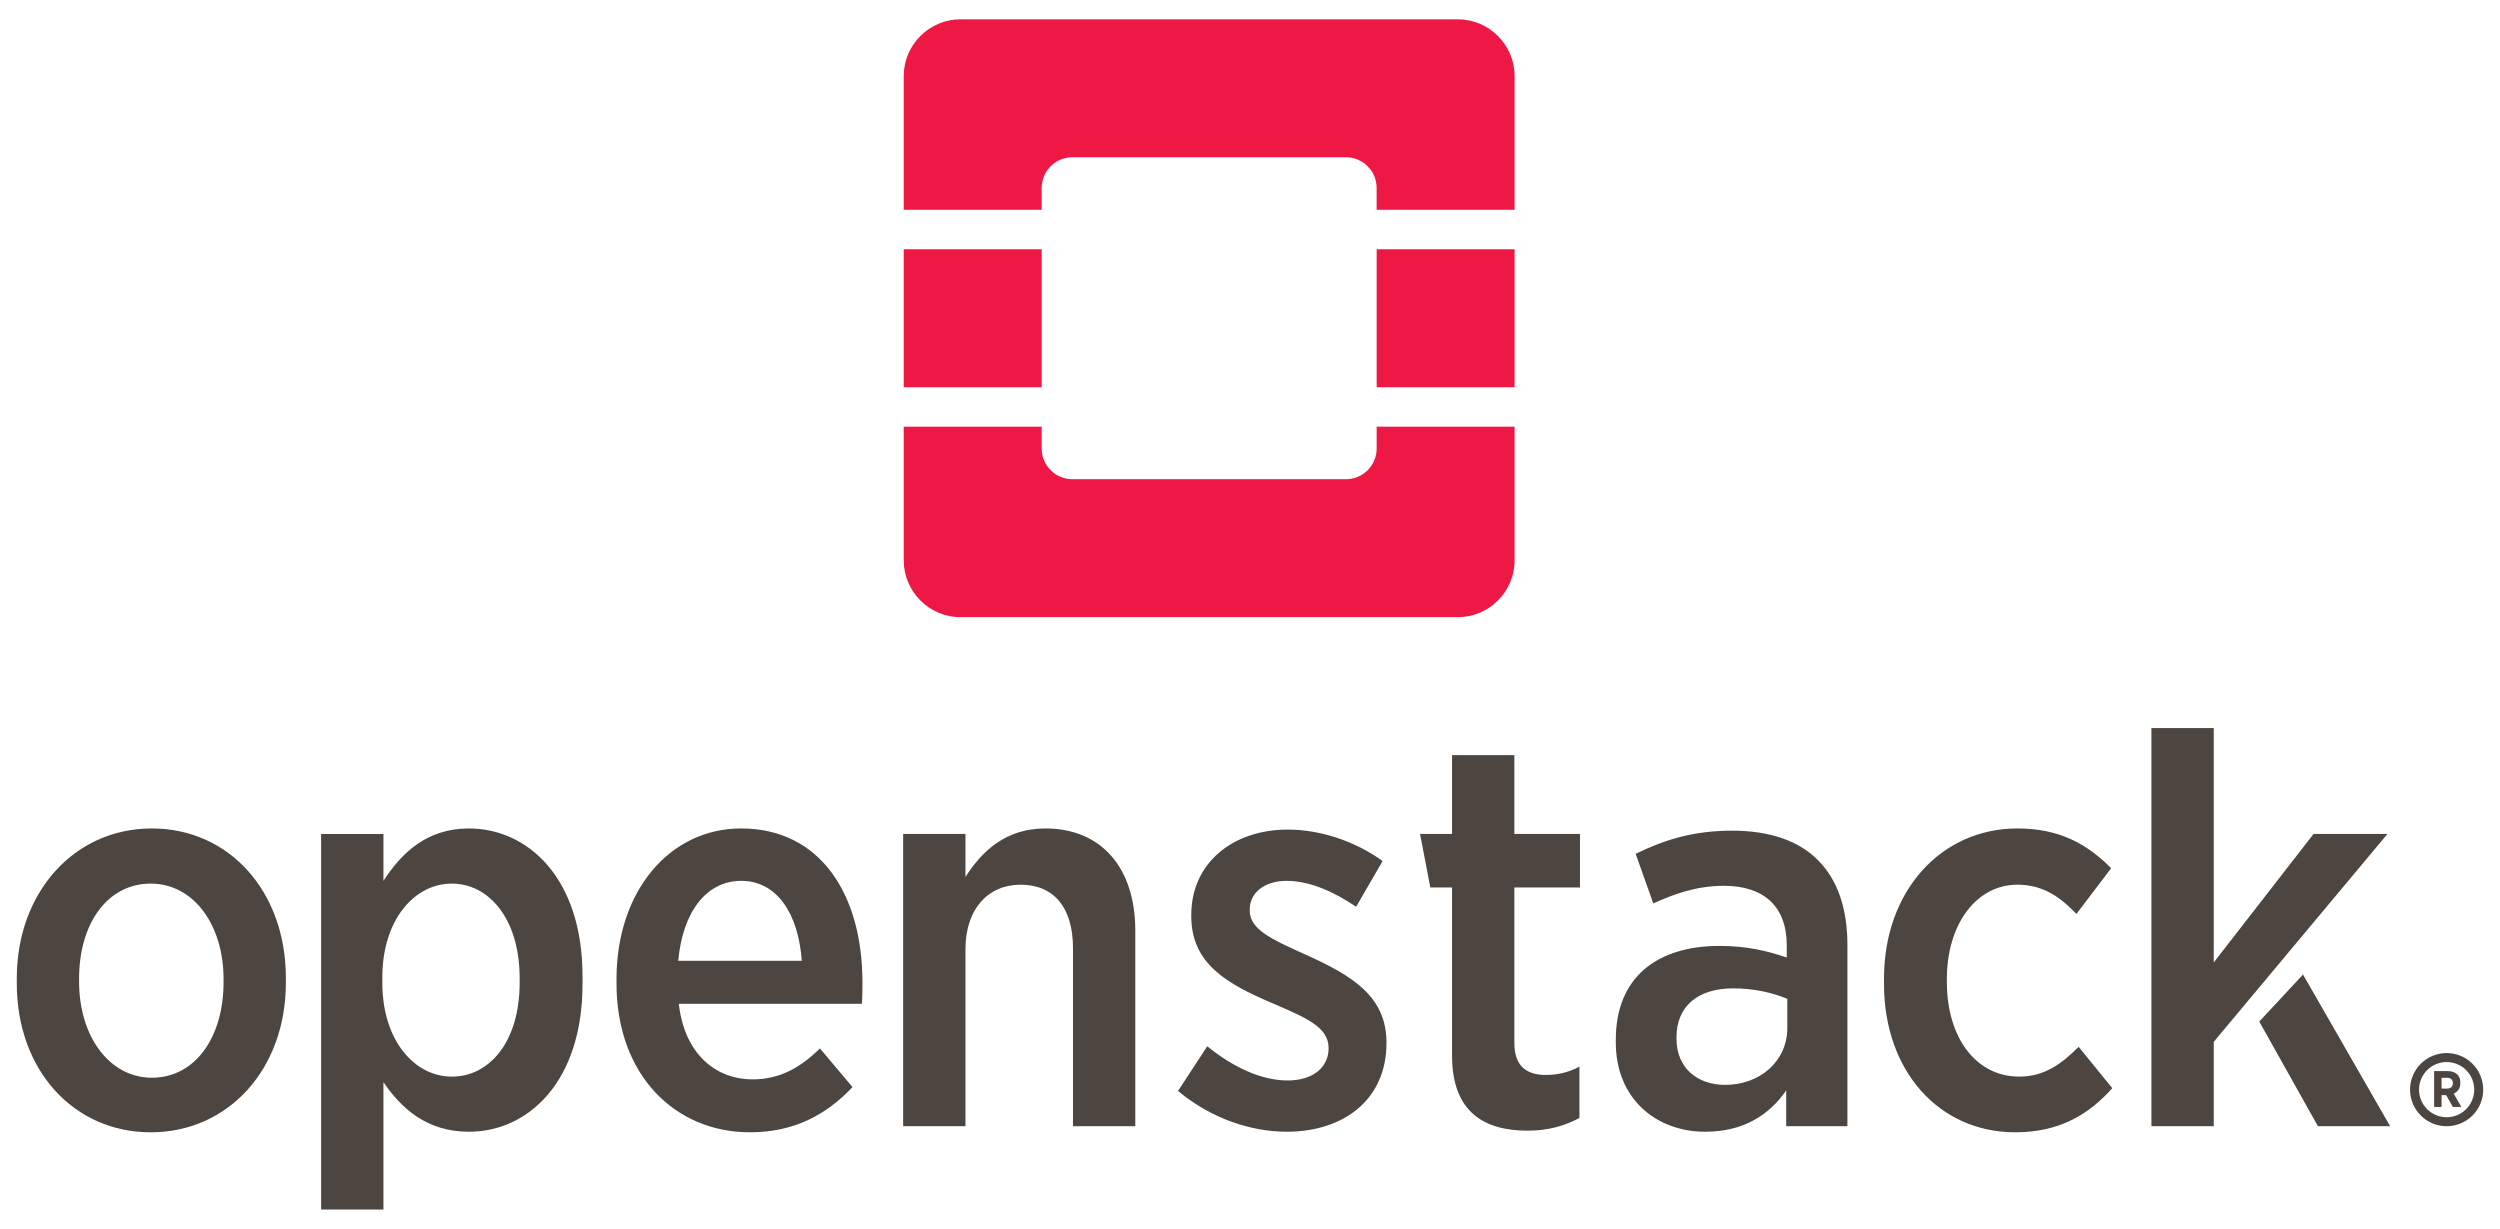
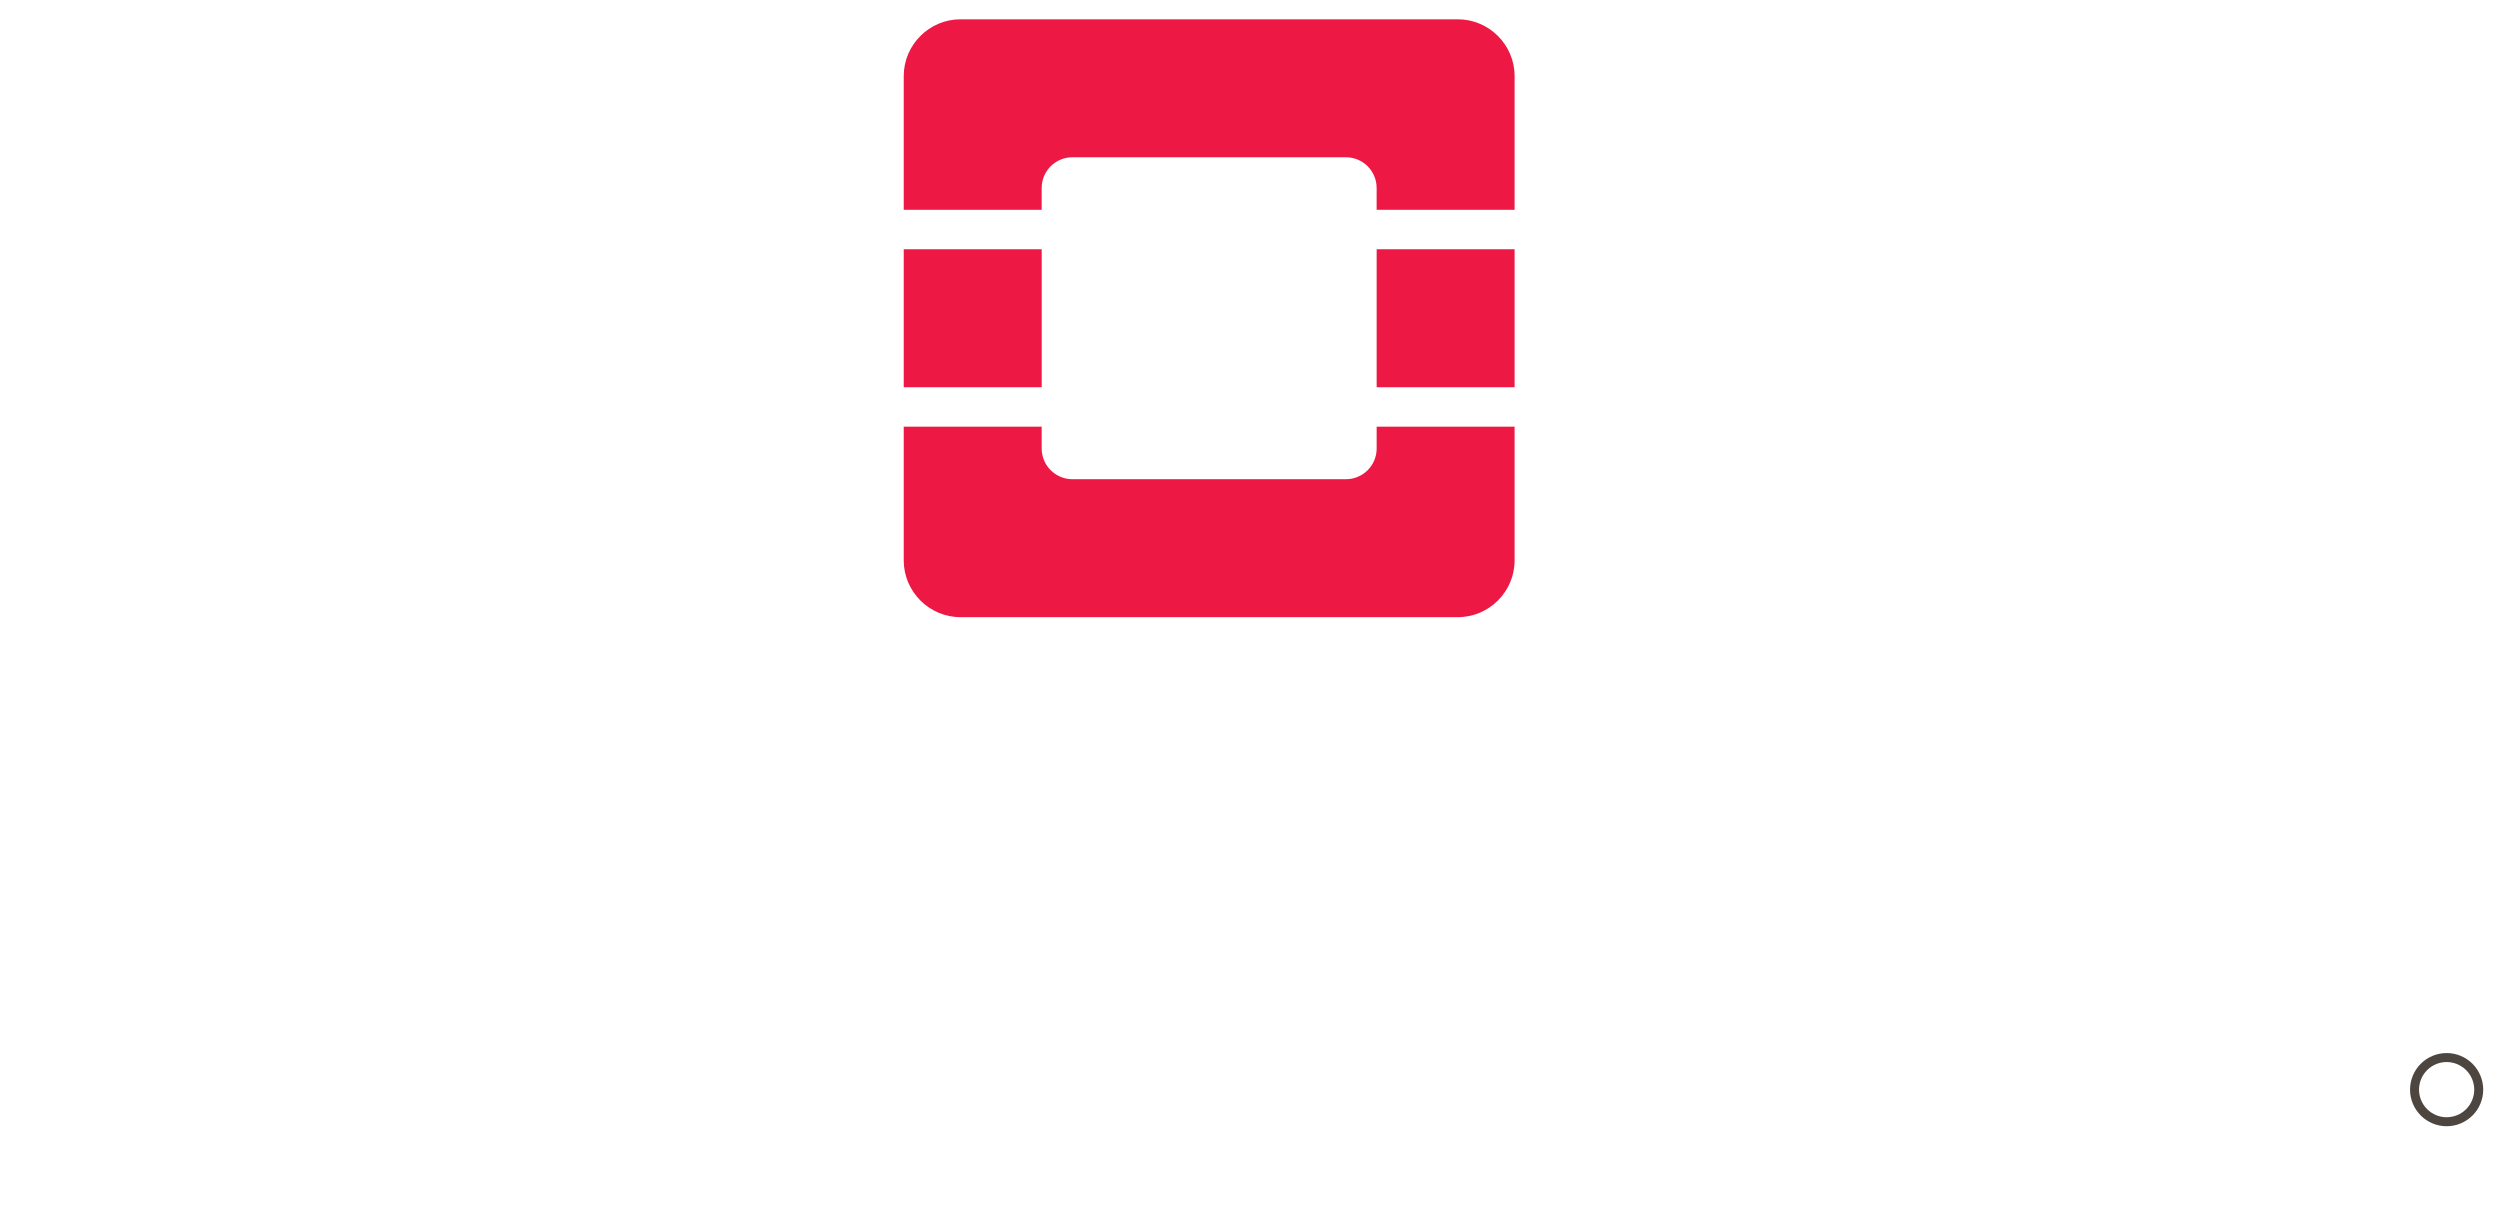
<svg xmlns="http://www.w3.org/2000/svg" width="118" height="58" viewBox="0 0 118 58" fill="none">
  <path fill-rule="evenodd" clip-rule="evenodd" d="M115.481 52.734C115.136 52.733 114.805 52.596 114.56 52.352C114.316 52.108 114.179 51.776 114.178 51.431C114.179 51.086 114.316 50.755 114.56 50.51C114.805 50.266 115.136 50.129 115.481 50.128C115.827 50.129 116.158 50.266 116.402 50.51C116.646 50.755 116.784 51.086 116.784 51.431C116.784 51.776 116.646 52.108 116.402 52.352C116.158 52.596 115.827 52.733 115.481 52.734ZM117.208 51.431C117.208 50.973 117.026 50.534 116.702 50.21C116.378 49.886 115.939 49.704 115.481 49.704C115.023 49.704 114.584 49.886 114.26 50.21C113.937 50.534 113.754 50.973 113.754 51.431C113.754 51.889 113.937 52.328 114.26 52.652C114.584 52.976 115.023 53.158 115.481 53.158C115.939 53.158 116.378 52.976 116.702 52.652C117.026 52.328 117.208 51.889 117.208 51.431Z" fill="#4D453F" />
-   <path fill-rule="evenodd" clip-rule="evenodd" d="M115.776 51.128C115.776 51.28 115.679 51.382 115.5 51.382H115.242V50.871H115.493C115.672 50.871 115.776 50.956 115.776 51.125V51.128ZM116.129 51.118V51.108C116.129 50.941 116.078 50.808 115.986 50.716C115.88 50.61 115.723 50.555 115.527 50.555H114.891V52.247H115.242V51.691H115.461L115.773 52.247H116.175L115.815 51.618C116.001 51.536 116.129 51.374 116.129 51.118V51.118ZM3.733 46.339V46.183C3.733 43.606 5.061 41.706 7.117 41.706C9.121 41.706 10.552 43.632 10.552 46.209V46.365C10.552 48.942 9.225 50.868 7.169 50.868C5.164 50.868 3.733 48.916 3.733 46.339ZM13.493 46.391V46.157C13.493 42.07 10.813 39.103 7.169 39.103C3.499 39.103 0.792 42.123 0.792 46.183V46.417C0.792 50.504 3.473 53.445 7.117 53.445C10.787 53.445 13.493 50.452 13.493 46.391ZM18.046 46.391V46.131C18.046 43.424 19.556 41.706 21.326 41.706C23.096 41.706 24.527 43.398 24.527 46.157V46.391C24.527 49.15 23.122 50.816 21.326 50.816C19.556 50.816 18.046 49.098 18.046 46.391ZM27.495 46.443V46.079C27.495 41.419 24.892 39.103 22.133 39.103C20.155 39.103 18.957 40.248 18.099 41.576V39.364H15.157V57.089H18.098V51.076C18.931 52.299 20.129 53.418 22.133 53.418C24.918 53.418 27.495 51.076 27.495 46.443ZM34.981 41.576C36.699 41.576 37.688 43.163 37.844 45.35H32.014C32.222 43.008 33.368 41.576 34.981 41.576ZM40.239 51.31L38.703 49.488C37.792 50.373 36.829 50.946 35.528 50.946C33.732 50.946 32.3 49.696 32.04 47.38H40.681C40.707 46.964 40.707 46.547 40.707 46.365C40.707 42.227 38.729 39.103 34.981 39.103C31.598 39.103 29.099 42.07 29.099 46.209V46.417C29.099 50.738 31.858 53.444 35.398 53.444C37.454 53.444 38.989 52.638 40.239 51.31ZM49.344 39.103C47.47 39.103 46.351 40.17 45.57 41.394V39.363H42.629V53.158H45.57V44.803C45.57 42.903 46.637 41.758 48.172 41.758C49.734 41.758 50.645 42.825 50.645 44.751V53.158H53.586V43.918C53.586 40.977 51.998 39.103 49.344 39.103ZM65.442 49.228V49.202C65.442 47.041 63.828 46.053 61.694 45.09C60.08 44.361 58.987 43.892 58.987 42.981V42.929C58.987 42.174 59.638 41.576 60.731 41.576C61.824 41.576 62.969 42.097 64.01 42.799L65.26 40.639C63.959 39.702 62.319 39.156 60.783 39.156C58.206 39.156 56.228 40.717 56.228 43.19V43.242C56.228 45.506 57.946 46.443 60.002 47.328C61.642 48.031 62.709 48.473 62.709 49.462V49.488C62.709 50.347 62.006 50.998 60.783 50.998C59.56 50.998 58.232 50.399 56.983 49.384L55.603 51.492C57.191 52.82 59.091 53.418 60.731 53.418C63.386 53.418 65.442 51.935 65.442 49.228ZM74.549 52.768V50.347C74.054 50.608 73.534 50.737 72.962 50.737C72.024 50.737 71.478 50.295 71.478 49.228V41.888H74.575V39.363H71.478V35.641H68.537V39.363H67.027L67.51 41.888H68.537V49.827C68.537 52.508 70.072 53.367 72.103 53.367C73.091 53.367 73.872 53.132 74.549 52.768ZM84.361 48.525C84.361 50.087 83.06 51.232 81.368 51.206C80.093 51.18 79.13 50.399 79.13 49.02V48.968C79.13 47.51 80.118 46.651 81.81 46.651C82.799 46.651 83.684 46.86 84.361 47.146V48.525ZM85.819 40.613C84.934 39.702 83.554 39.207 81.758 39.207C79.91 39.207 78.531 39.65 77.203 40.301L78.036 42.643C78.947 42.227 80.04 41.81 81.368 41.81C83.242 41.81 84.335 42.773 84.335 44.621V45.194C83.398 44.881 82.461 44.647 81.16 44.647C78.245 44.647 76.266 46.105 76.266 49.072V49.202C76.266 51.883 78.192 53.418 80.483 53.418C82.279 53.418 83.502 52.638 84.309 51.467V53.158H87.198V44.595C87.198 42.877 86.73 41.524 85.819 40.613ZM99.7 51.362L98.113 49.41C97.306 50.217 96.499 50.816 95.302 50.816C93.297 50.816 91.892 49.02 91.892 46.339V46.209C91.892 43.606 93.297 41.758 95.223 41.758C96.473 41.758 97.28 42.383 98.008 43.138L99.648 40.977C98.503 39.832 97.202 39.103 95.224 39.103C91.606 39.103 88.925 42.07 88.925 46.183V46.443C88.925 50.556 91.528 53.444 95.119 53.444C97.228 53.444 98.607 52.586 99.7 51.362ZM109.407 53.158H112.816L108.702 45.998L106.638 48.218L109.407 53.158Z" fill="#4D453F" />
-   <path fill-rule="evenodd" clip-rule="evenodd" d="M104.488 34.366H101.547V53.158H104.488V49.176L112.687 39.363H109.199L104.488 45.428V34.366Z" fill="#4D453F" />
  <path fill-rule="evenodd" clip-rule="evenodd" d="M68.81 0.911H45.335C43.861 0.911 42.656 2.117 42.656 3.59V9.903H49.167V8.872C49.167 8.487 49.32 8.119 49.592 7.847C49.864 7.576 50.232 7.423 50.616 7.423H63.529C63.719 7.423 63.907 7.46 64.083 7.533C64.259 7.606 64.418 7.713 64.553 7.847C64.688 7.982 64.794 8.142 64.867 8.317C64.94 8.493 64.977 8.681 64.977 8.872V9.904H71.489V3.59C71.489 2.117 70.283 0.911 68.81 0.911H68.81ZM64.978 21.17C64.978 21.554 64.825 21.923 64.553 22.195C64.282 22.466 63.913 22.619 63.529 22.619H50.617C50.232 22.619 49.864 22.466 49.592 22.194C49.32 21.923 49.167 21.554 49.167 21.17V20.138H42.656V26.451C42.656 27.925 43.862 29.13 45.335 29.13H68.81C70.284 29.13 71.489 27.925 71.489 26.451V20.138H64.978L64.978 21.17Z" fill="#ED1844" />
  <path fill-rule="evenodd" clip-rule="evenodd" d="M49.168 11.765H42.656V18.277H49.168V11.765ZM71.489 11.765H64.978V18.277H71.489V11.765Z" fill="#ED1844" />
</svg>